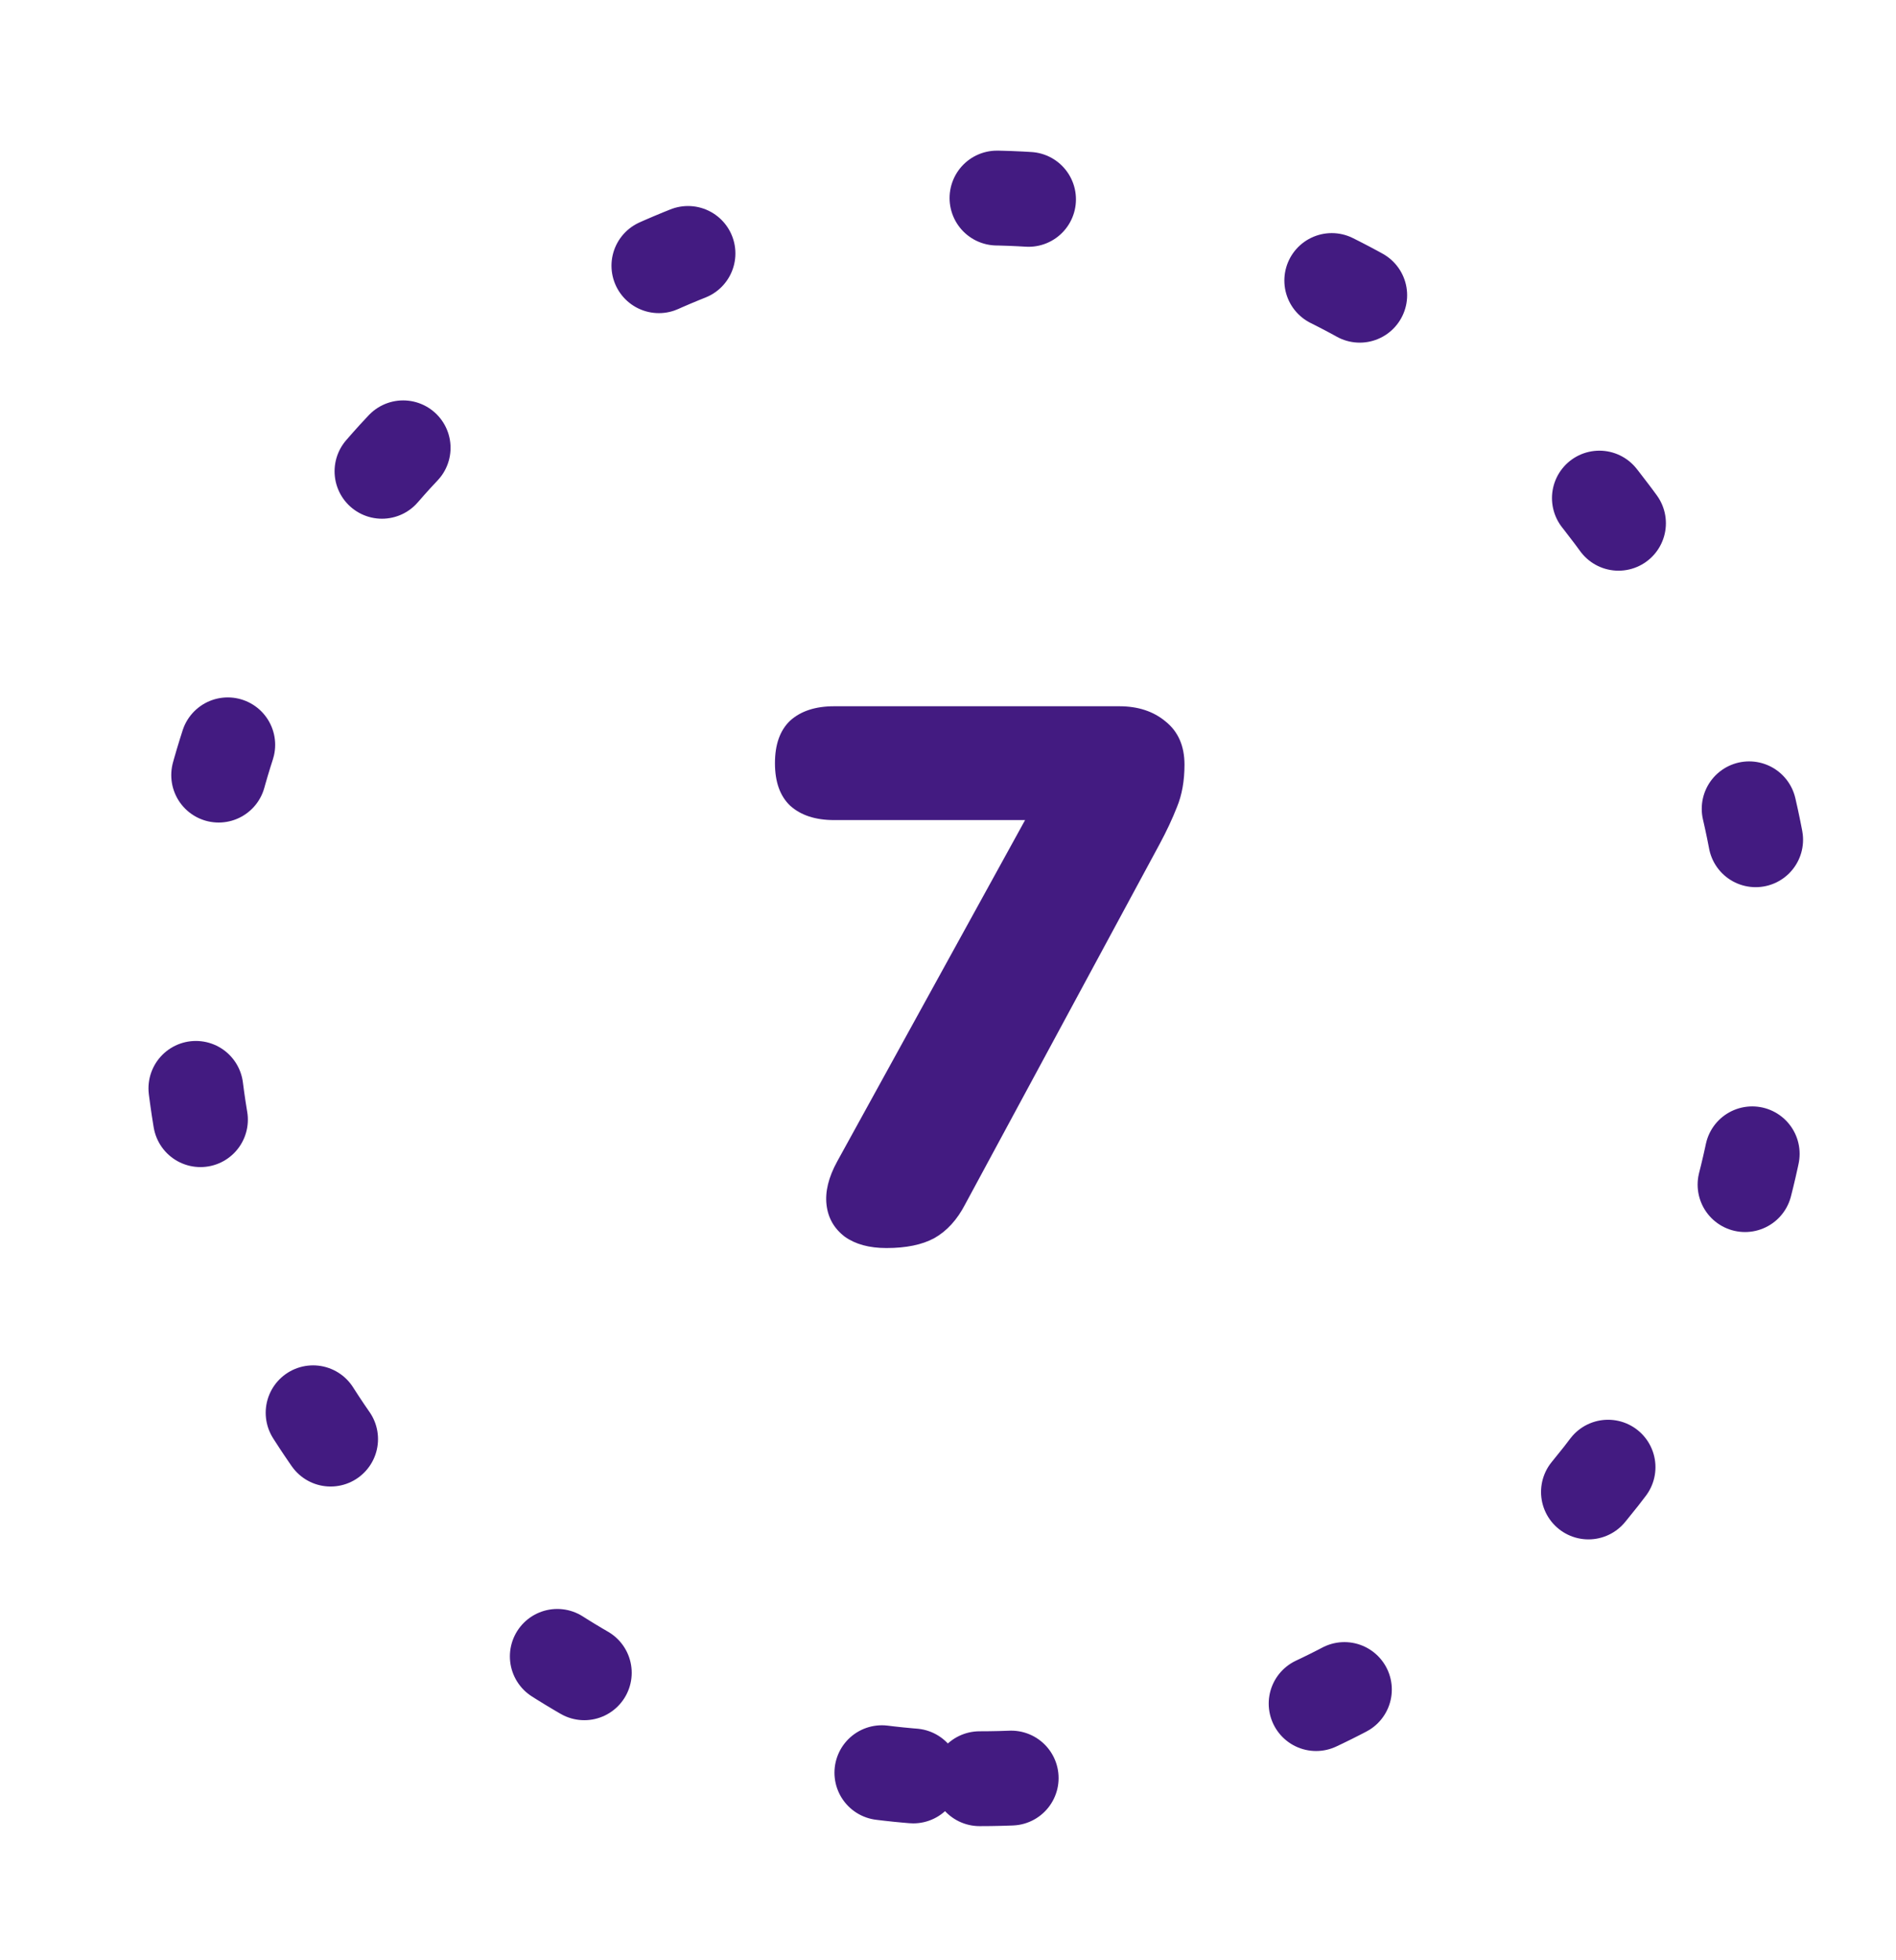
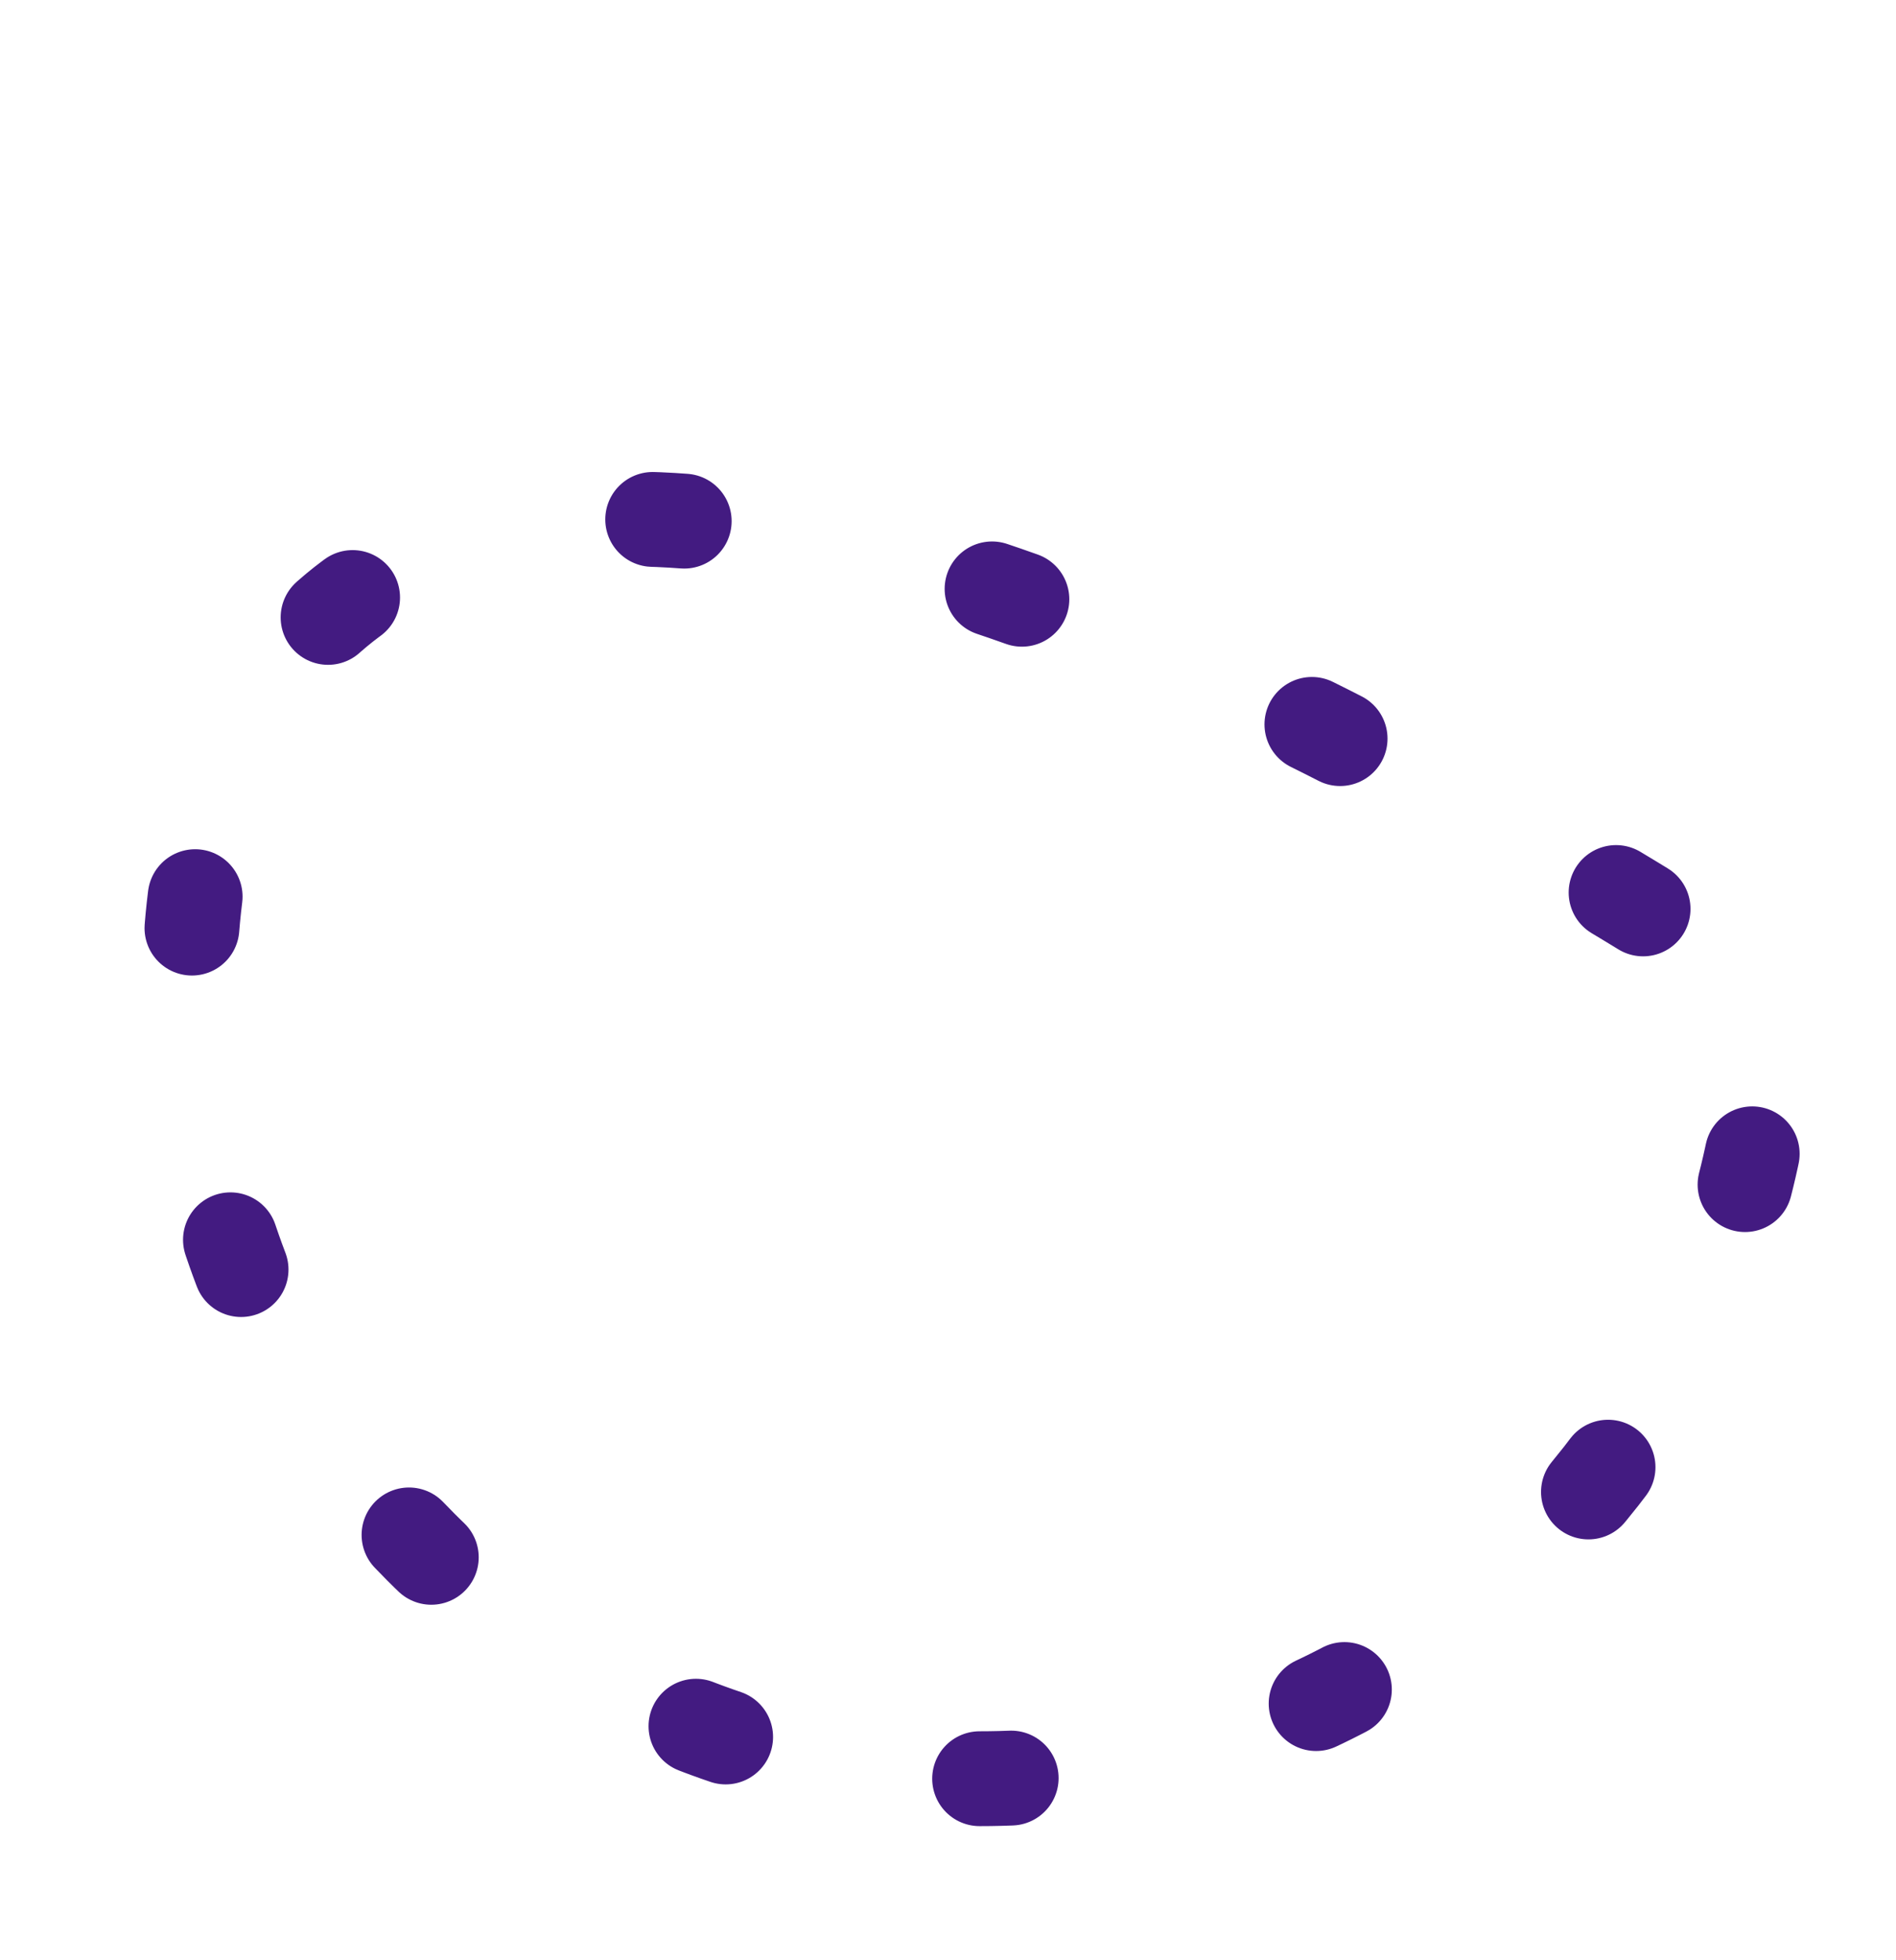
<svg xmlns="http://www.w3.org/2000/svg" width="30" height="31" viewBox="0 0 30 31" fill="none">
-   <path d="M14.026 19.737C13.754 19.737 13.534 19.677 13.366 19.557C13.198 19.429 13.102 19.261 13.078 19.053C13.054 18.845 13.11 18.617 13.246 18.369L16.57 12.333V12.969H13.198C12.902 12.969 12.67 12.893 12.502 12.741C12.342 12.589 12.262 12.365 12.262 12.069C12.262 11.773 12.342 11.549 12.502 11.397C12.67 11.245 12.902 11.169 13.198 11.169H17.71C18.006 11.169 18.25 11.249 18.442 11.409C18.642 11.569 18.742 11.797 18.742 12.093C18.742 12.349 18.702 12.573 18.622 12.765C18.55 12.949 18.458 13.145 18.346 13.353L15.274 19.041C15.146 19.289 14.982 19.469 14.782 19.581C14.59 19.685 14.338 19.737 14.026 19.737Z" fill="#431B81" />
-   <path d="M15.5 28.129C22.404 28.129 28 22.532 28 15.629C28 8.725 22.404 3.129 15.5 3.129C8.596 3.129 3 8.725 3 15.629C3 22.532 8.596 28.129 15.5 28.129Z" stroke="#431B81" stroke-width="1.5" stroke-linecap="round" stroke-dasharray="0.5 5" />
+   <path d="M15.5 28.129C22.404 28.129 28 22.532 28 15.629C8.596 3.129 3 8.725 3 15.629C3 22.532 8.596 28.129 15.5 28.129Z" stroke="#431B81" stroke-width="1.5" stroke-linecap="round" stroke-dasharray="0.5 5" />
</svg>